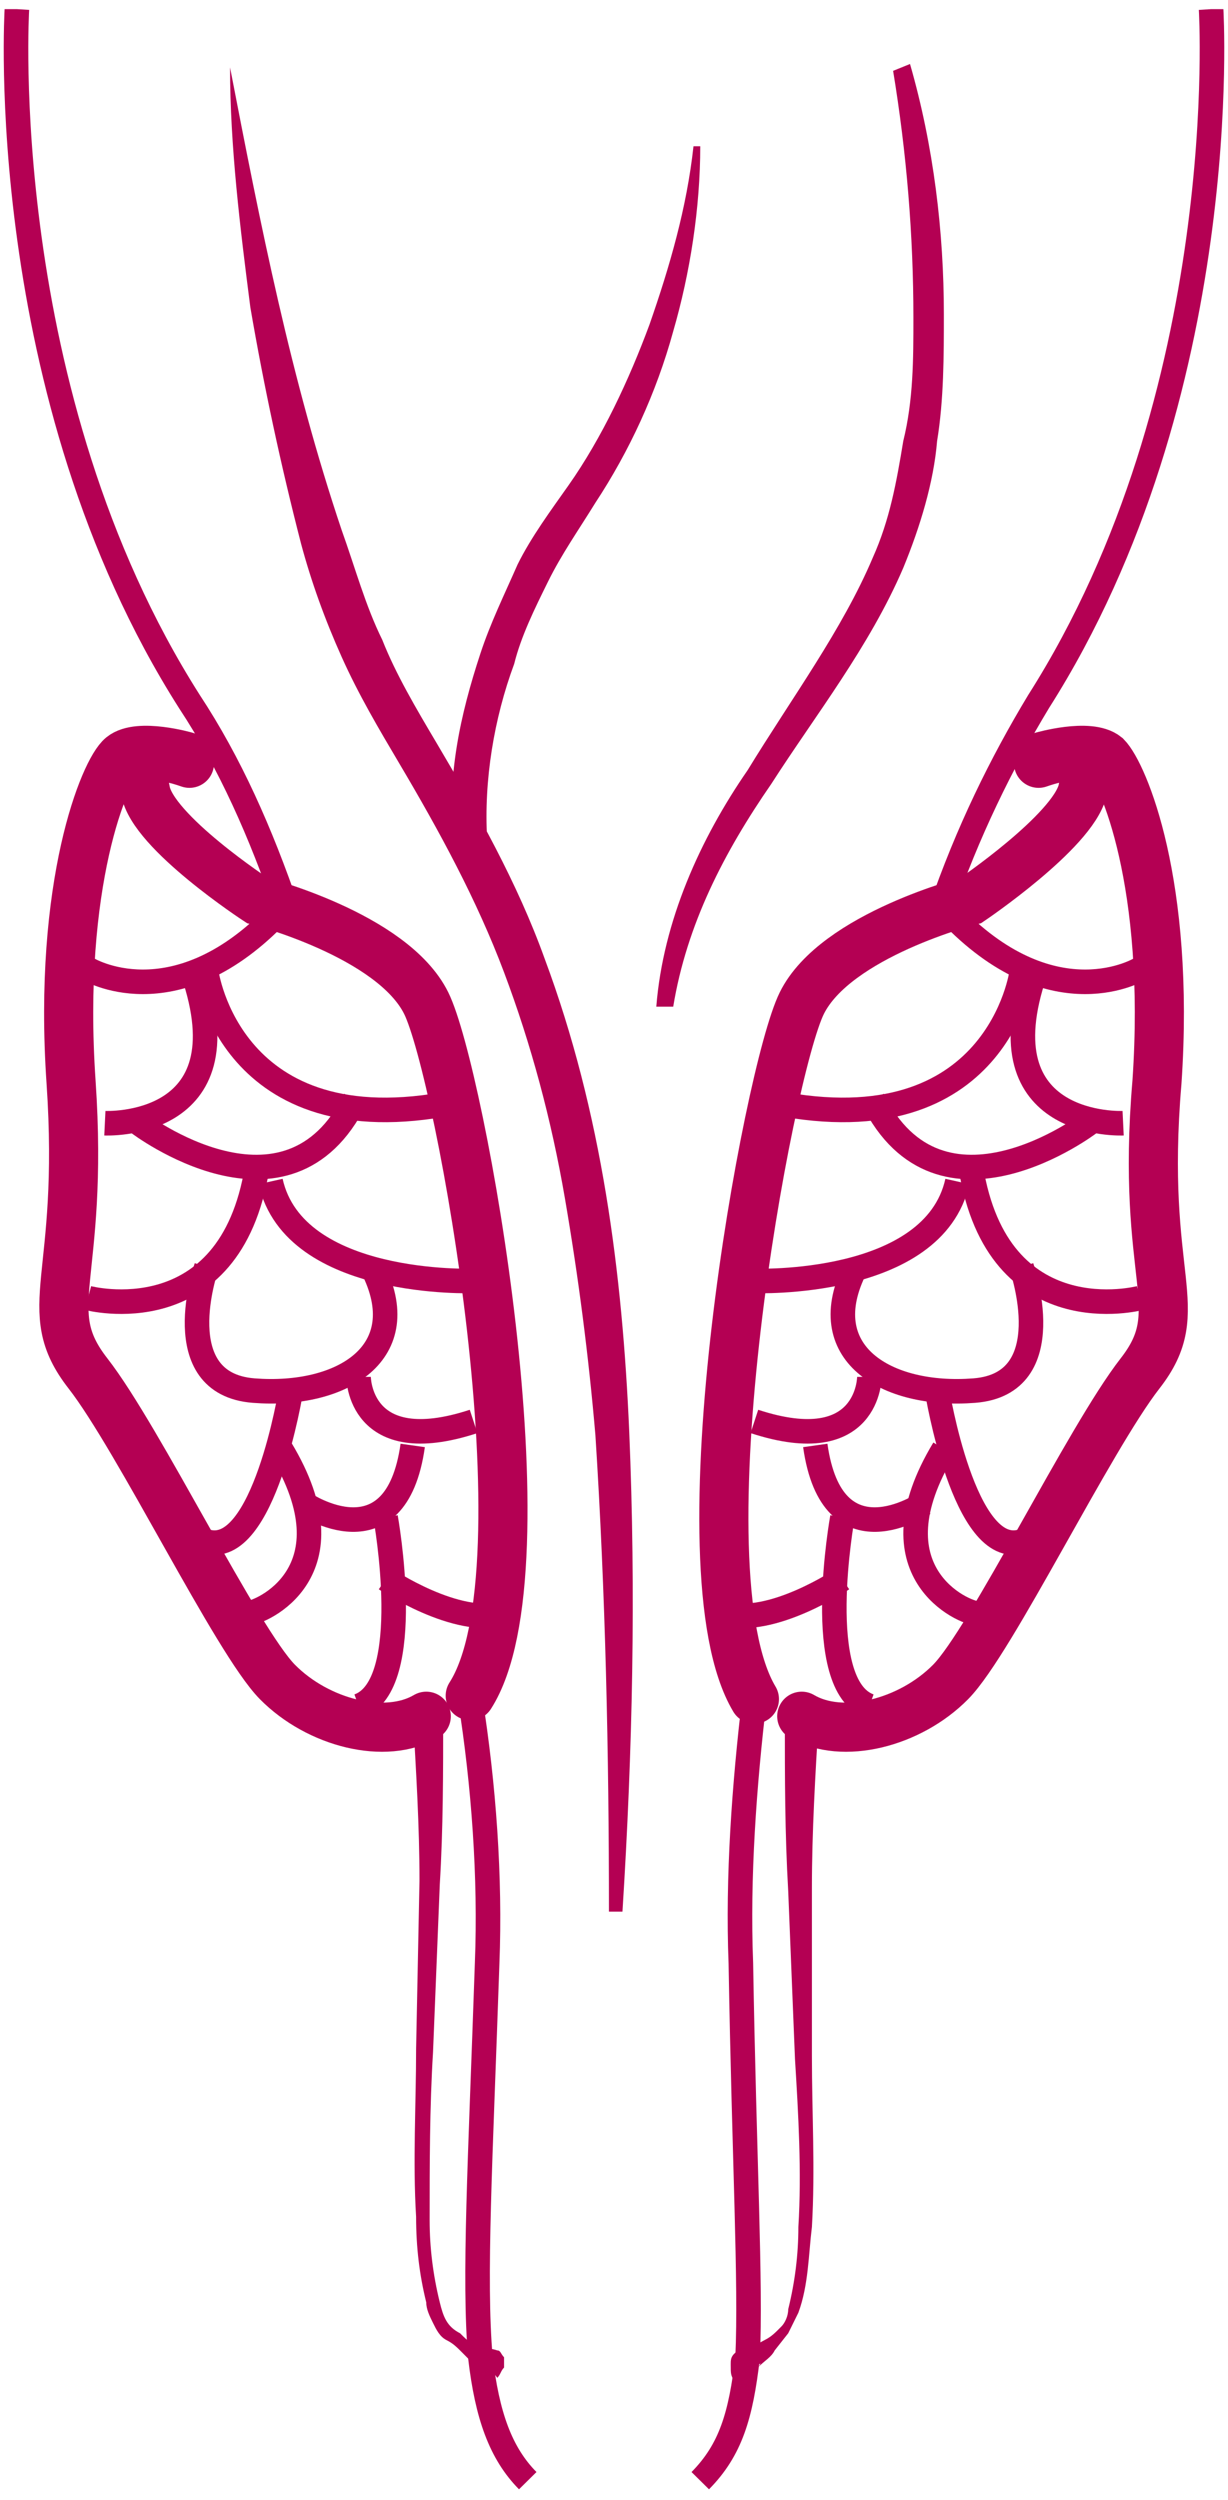
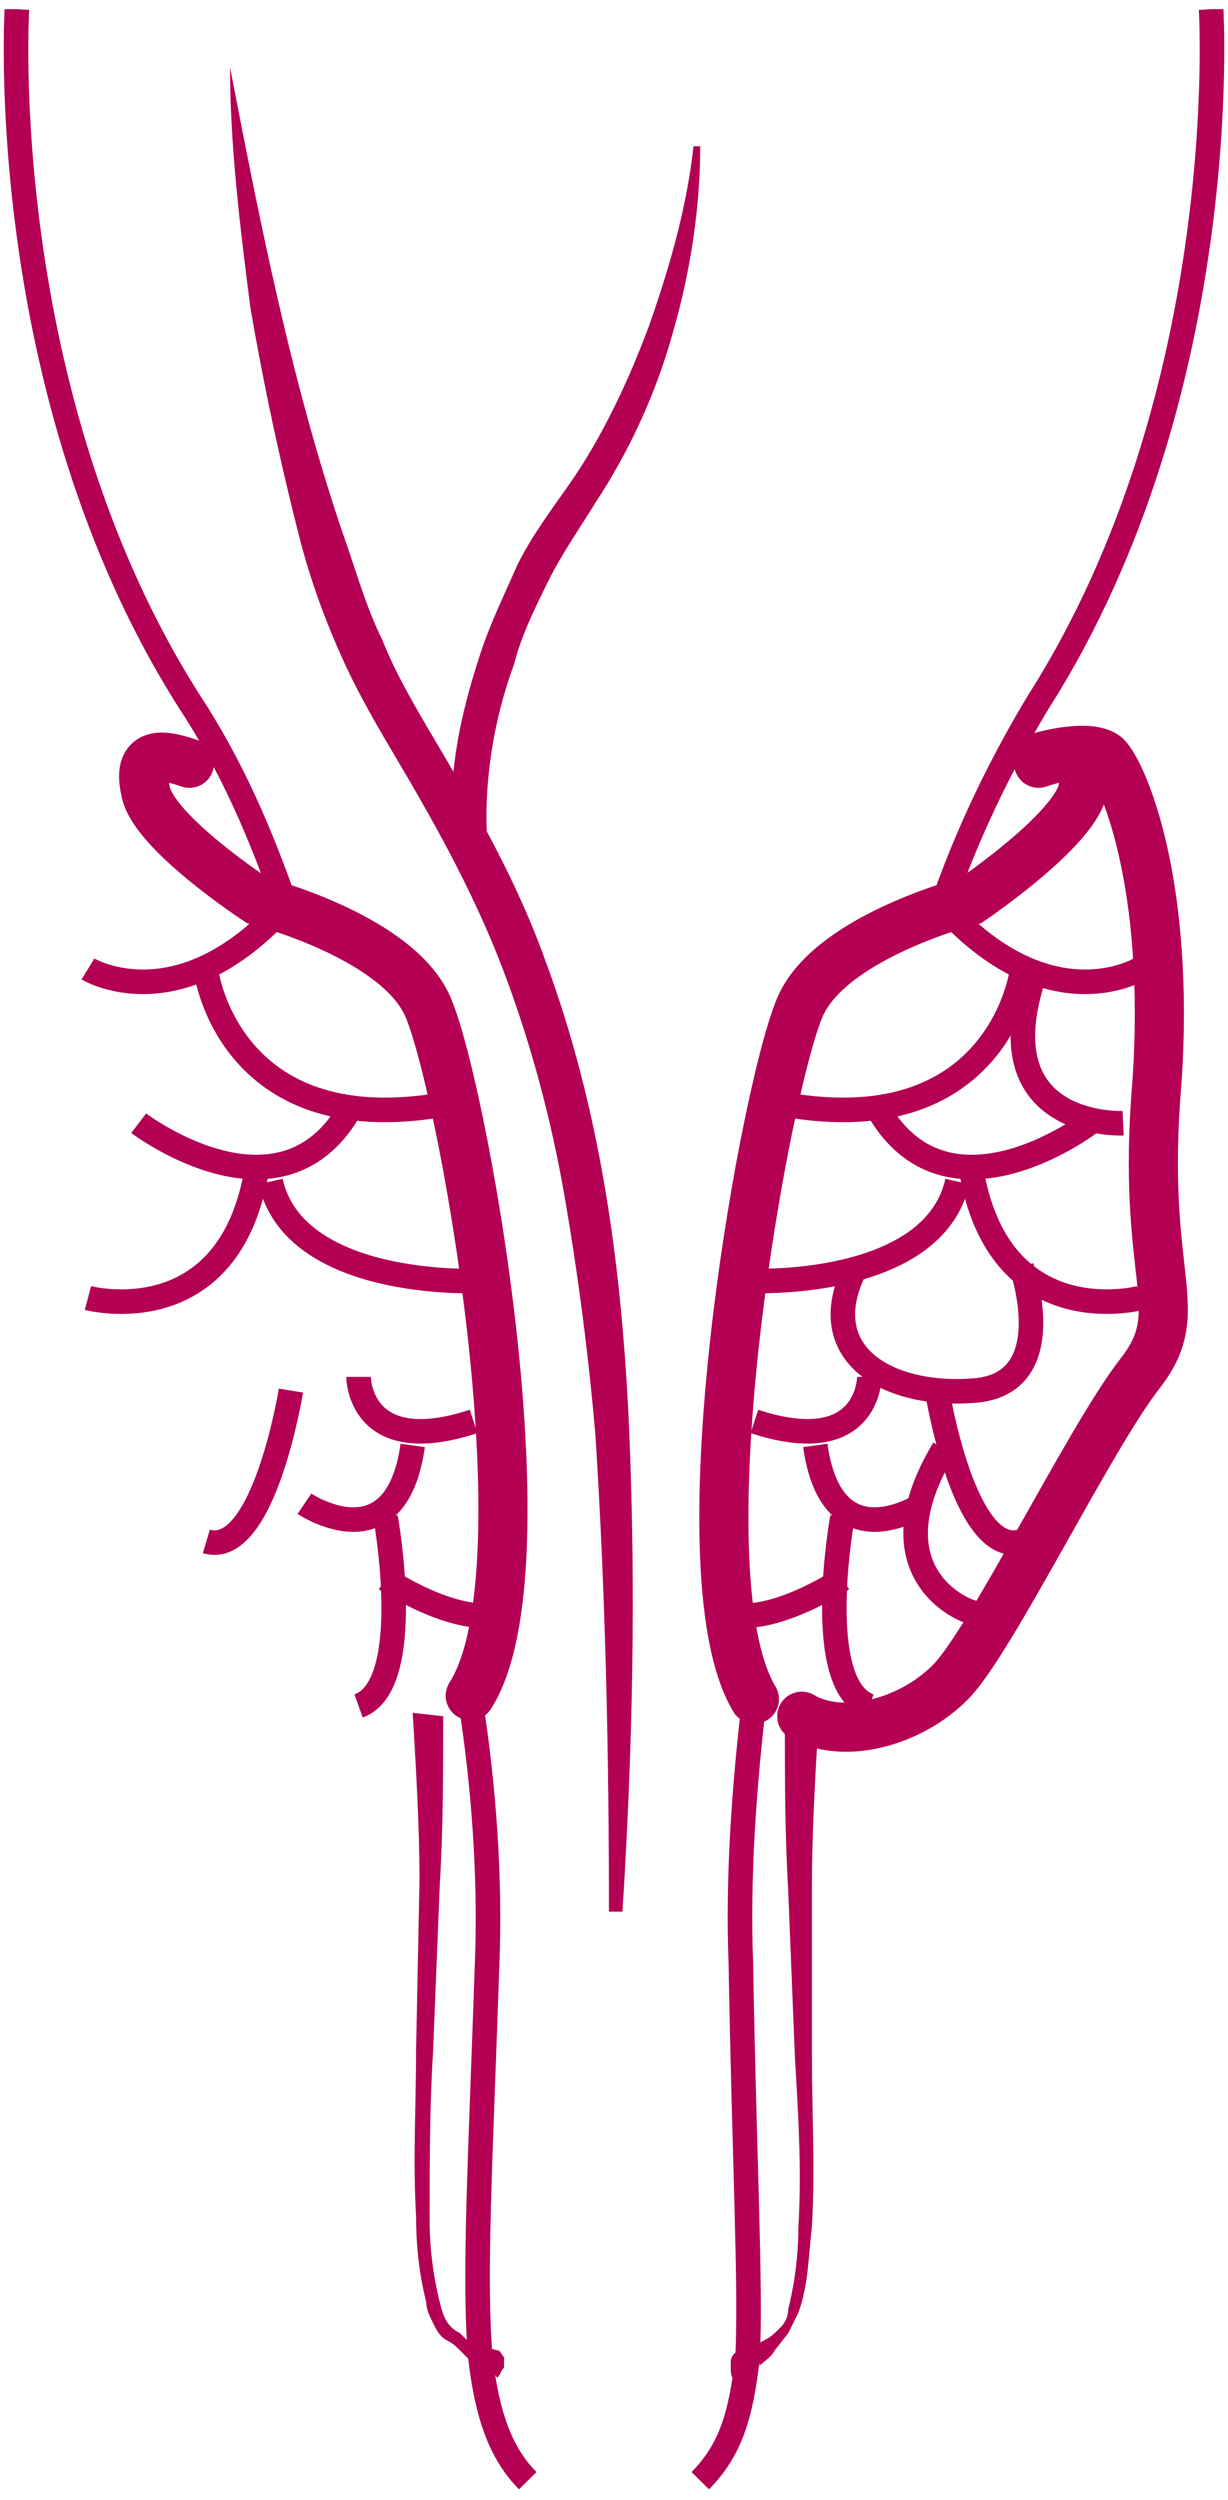
<svg xmlns="http://www.w3.org/2000/svg" width="86" height="175" fill="none">
  <g clip-path="url(#clip0_901_5049)">
    <path d="M31.037 120.133C31.037 123.972 31.037 128.051 30.8 131.89L30.326 143.647C30.089 147.486 30.089 151.566 30.089 155.405C30.089 157.324 30.326 159.244 30.8 161.163C31.037 162.123 31.273 162.843 32.221 163.323C32.458 163.563 32.932 164.043 33.406 164.283C33.643 164.283 33.88 164.523 34.116 164.523C34.116 164.523 34.116 164.283 34.827 164.523C35.064 164.523 35.064 164.762 35.301 165.002C35.301 165.242 35.301 165.722 35.301 165.722C35.064 165.962 35.064 166.202 34.827 166.442L33.169 164.283C33.169 164.523 33.169 164.523 32.932 164.763C32.932 164.763 32.932 165.002 32.932 165.242C32.932 165.482 33.169 165.722 33.169 165.722C33.643 165.722 33.169 165.722 33.169 165.482C32.932 165.242 32.695 165.002 32.458 164.763C31.984 164.283 31.747 164.043 31.273 163.803C30.8 163.563 30.563 163.083 30.326 162.603C30.089 162.123 29.852 161.643 29.852 161.163C29.378 159.244 29.141 157.324 29.141 155.165C28.904 151.326 29.141 147.247 29.141 143.407L29.378 131.65C29.378 127.811 29.141 123.972 28.904 119.893L31.037 120.133Z" fill="#B40053" />
    <path d="M1.184 0.64C1.184 0.64 -0.475 27.514 13.266 49.109C16.109 53.428 18.242 58.227 20.137 63.745" stroke="#B40053" stroke-width="1.72" stroke-miterlimit="10" />
    <path d="M36.959 173.64C35.064 171.721 34.116 169.081 33.642 165.002C33.169 159.484 33.642 151.325 34.116 137.409C34.353 131.41 33.879 124.931 32.932 118.933" stroke="#B40053" stroke-width="1.72" stroke-miterlimit="10" />
    <path d="M13.268 53.428C11.847 52.948 9.478 52.228 10.189 55.347C10.662 58.227 18.007 63.026 18.007 63.026C18.007 63.026 27.483 65.425 29.852 70.224C32.222 75.023 38.618 109.815 32.932 118.693" stroke="#B40053" stroke-width="3.44" stroke-miterlimit="10" stroke-linecap="round" />
-     <path d="M13.032 52.948C13.032 52.948 9.715 51.988 8.531 52.948C7.346 53.908 4.029 61.826 4.977 75.743C5.925 89.659 2.608 91.579 6.162 96.138C9.715 100.697 16.586 114.854 19.429 117.733C22.272 120.612 27.01 121.812 29.853 120.132" stroke="#B40053" stroke-width="3.44" stroke-miterlimit="10" stroke-linecap="round" />
    <path d="M6.16 67.825C6.16 67.825 12.083 71.424 19.191 64.225" stroke="#B40053" stroke-width="1.72" stroke-miterlimit="10" />
-     <path d="M7.344 78.622C7.344 78.622 17.294 79.102 13.504 68.064" stroke="#B40053" stroke-width="1.72" stroke-miterlimit="10" />
    <path d="M14.451 68.064C14.451 68.064 16.11 80.302 31.746 77.182" stroke="#B40053" stroke-width="1.72" stroke-miterlimit="10" />
    <path d="M9.713 78.622C9.713 78.622 20.137 86.54 24.875 76.942" stroke="#B40053" stroke-width="1.72" stroke-miterlimit="10" />
    <path d="M6.16 90.859C6.16 90.859 16.111 93.499 18.006 81.741" stroke="#B40053" stroke-width="1.72" stroke-miterlimit="10" />
    <path d="M33.168 89.66C33.168 89.66 20.611 90.139 18.953 82.701" stroke="#B40053" stroke-width="1.72" stroke-miterlimit="10" />
-     <path d="M14.452 88.7C14.452 88.7 11.609 96.858 17.769 97.338C23.928 97.818 29.141 94.698 26.061 88.7" stroke="#B40053" stroke-width="1.718" stroke-miterlimit="10" />
    <path d="M20.374 97.337C20.374 97.337 18.479 109.095 14.451 107.895" stroke="#B40053" stroke-width="1.718" stroke-miterlimit="10" />
    <path d="M25.111 96.378C25.111 96.378 25.111 102.137 33.166 99.497" stroke="#B40053" stroke-width="1.718" stroke-miterlimit="10" />
-     <path d="M17.295 112.934C18.243 112.934 24.876 110.055 19.664 101.417" stroke="#B40053" stroke-width="1.718" stroke-miterlimit="10" />
    <path d="M21.322 105.256C21.322 105.256 27.719 109.575 28.904 101.177" stroke="#B40053" stroke-width="1.718" stroke-miterlimit="10" />
    <path d="M27.007 106.216C27.007 106.216 29.139 117.973 25.111 119.413" stroke="#B40053" stroke-width="1.718" stroke-miterlimit="10" />
    <path d="M27.01 110.535C27.01 110.535 31.985 113.894 35.302 112.934" stroke="#B40053" stroke-width="1.718" stroke-miterlimit="10" />
    <path d="M51.411 166.682C51.174 166.202 51.174 166.202 51.174 165.482C51.174 165.242 51.174 165.002 51.411 164.762C51.648 164.522 52.121 164.282 52.121 164.282H52.358C52.832 164.282 53.069 164.042 53.543 163.802C54.017 163.562 54.254 163.322 54.727 162.843C54.965 162.603 55.201 162.123 55.201 161.643C55.675 159.723 55.912 157.804 55.912 155.884C56.149 152.045 55.912 147.966 55.675 144.127L55.201 132.37C54.965 128.29 54.965 124.451 54.965 120.372H57.334C57.097 124.211 56.86 128.29 56.86 132.13V143.887C56.86 147.966 57.097 151.805 56.86 155.884C56.623 157.804 56.623 159.963 55.912 161.883C55.675 162.363 55.438 162.843 55.201 163.322L54.254 164.522C54.017 165.002 53.543 165.242 53.069 165.722C52.832 165.722 52.832 165.962 52.595 165.962C52.358 165.962 52.832 165.962 53.069 165.722C53.306 165.482 53.306 165.242 53.306 165.242C53.306 165.002 53.543 165.242 53.543 165.242L51.411 166.682Z" fill="#B40053" />
    <path d="M65.863 63.745C67.759 58.227 70.128 53.428 72.734 49.109C86.475 27.514 84.816 0.64 84.816 0.64" stroke="#B40053" stroke-width="1.72" stroke-miterlimit="10" />
    <path d="M52.832 118.933C52.121 124.931 51.647 131.41 51.884 137.409C52.121 151.325 52.595 159.723 52.358 165.002C51.884 169.081 51.173 171.481 49.041 173.64" stroke="#B40053" stroke-width="1.72" stroke-miterlimit="10" />
    <path d="M72.734 53.428C74.156 52.948 76.525 52.228 75.814 55.347C75.103 58.227 67.996 63.026 67.996 63.026C67.996 63.026 58.519 65.425 56.15 70.224C53.781 75.023 47.384 109.815 52.833 118.933" stroke="#B40053" stroke-width="3.44" stroke-miterlimit="10" stroke-linecap="round" />
    <path d="M72.969 52.948C72.969 52.948 76.286 51.988 77.471 52.948C78.655 54.148 81.972 61.826 81.025 75.743C79.84 89.659 83.394 91.579 79.84 96.138C76.286 100.697 69.416 114.854 66.573 117.733C63.73 120.612 58.991 121.812 56.148 120.132" stroke="#B40053" stroke-width="3.44" stroke-miterlimit="10" stroke-linecap="round" />
    <path d="M79.839 67.825C79.839 67.825 73.916 71.424 66.809 64.225" stroke="#B40053" stroke-width="1.72" stroke-miterlimit="10" />
    <path d="M78.656 78.622C78.656 78.622 68.705 79.102 72.496 68.064" stroke="#B40053" stroke-width="1.72" stroke-miterlimit="10" />
    <path d="M71.549 68.064C71.549 68.064 69.89 80.302 54.254 77.182" stroke="#B40053" stroke-width="1.72" stroke-miterlimit="10" />
    <path d="M76.286 78.622C76.286 78.622 65.861 86.54 61.123 76.942" stroke="#B40053" stroke-width="1.72" stroke-miterlimit="10" />
    <path d="M79.84 90.859C79.84 90.859 69.889 93.499 67.994 81.741" stroke="#B40053" stroke-width="1.72" stroke-miterlimit="10" />
    <path d="M52.832 89.66C52.832 89.66 65.388 90.139 67.047 82.701" stroke="#B40053" stroke-width="1.72" stroke-miterlimit="10" />
    <path d="M71.548 88.7C71.548 88.7 74.391 96.858 68.231 97.338C62.072 97.818 56.859 94.698 59.939 88.7" stroke="#B40053" stroke-width="1.718" stroke-miterlimit="10" />
    <path d="M65.625 97.337C65.625 97.337 67.52 109.095 71.548 107.895" stroke="#B40053" stroke-width="1.718" stroke-miterlimit="10" />
    <path d="M60.887 96.378C60.887 96.378 60.887 102.137 52.832 99.497" stroke="#B40053" stroke-width="1.718" stroke-miterlimit="10" />
    <path d="M68.469 112.934C67.522 112.934 60.888 110.055 66.1 101.417" stroke="#B40053" stroke-width="1.718" stroke-miterlimit="10" />
    <path d="M64.677 105.256C64.677 105.256 58.28 109.575 57.096 101.177" stroke="#B40053" stroke-width="1.718" stroke-miterlimit="10" />
    <path d="M58.994 106.216C58.994 106.216 56.861 117.973 60.889 119.413" stroke="#B40053" stroke-width="1.718" stroke-miterlimit="10" />
    <path d="M58.991 110.535C58.991 110.535 54.016 113.894 50.699 112.934" stroke="#B40053" stroke-width="1.718" stroke-miterlimit="10" />
    <path d="M16.111 4.719C18.244 15.757 20.376 26.554 23.93 37.111C24.877 39.751 25.588 42.39 26.773 44.79C27.72 47.189 29.142 49.589 30.563 51.988C33.406 56.787 36.249 61.826 38.144 67.105C42.172 77.902 43.593 89.18 44.067 100.217C44.541 111.494 44.304 122.532 43.593 133.809H42.646C42.646 122.772 42.409 111.494 41.698 100.457C41.224 94.938 40.514 89.419 39.566 83.901C38.618 78.382 37.197 73.103 35.301 68.064C33.406 63.026 30.8 58.227 27.957 53.428C26.536 51.028 25.114 48.629 23.93 45.989C22.745 43.35 21.797 40.711 21.087 38.071C19.665 32.553 18.48 27.034 17.533 21.515C16.822 15.996 16.111 10.238 16.111 4.719Z" fill="#B40053" />
    <path d="M31.746 59.187C31.273 54.388 32.22 50.069 33.642 45.75C34.352 43.59 35.3 41.671 36.248 39.511C37.195 37.592 38.617 35.672 39.801 33.992C42.17 30.633 44.066 26.554 45.487 22.715C46.909 18.636 48.093 14.557 48.567 10.238H49.041C49.041 14.557 48.33 19.116 47.146 23.195C45.961 27.514 44.066 31.593 41.697 35.192C40.512 37.112 39.328 38.791 38.38 40.711C37.432 42.63 36.485 44.55 36.011 46.469C34.589 50.309 33.879 54.628 34.115 58.707L31.746 59.187Z" fill="#B40053" />
-     <path d="M63.731 4.479C65.39 10.238 66.101 16.236 66.101 21.995C66.101 24.875 66.101 27.994 65.627 30.873C65.39 33.752 64.442 36.872 63.258 39.751C60.889 45.27 57.098 50.069 54.018 54.868C50.701 59.666 48.095 64.705 47.148 70.464H45.963C46.437 64.465 49.043 58.707 52.36 53.908C55.44 48.869 58.993 44.07 61.125 39.031C62.31 36.392 62.784 33.752 63.258 30.873C63.968 27.994 63.968 25.114 63.968 22.235C63.968 16.477 63.495 10.718 62.547 4.959L63.731 4.479Z" fill="#B40053" />
  </g>
  <defs>
    <clipPath id="clip0_901_5049">
      <rect width="86" height="173.72" fill="white" transform="translate(0 0.64)" />
    </clipPath>
  </defs>
</svg>